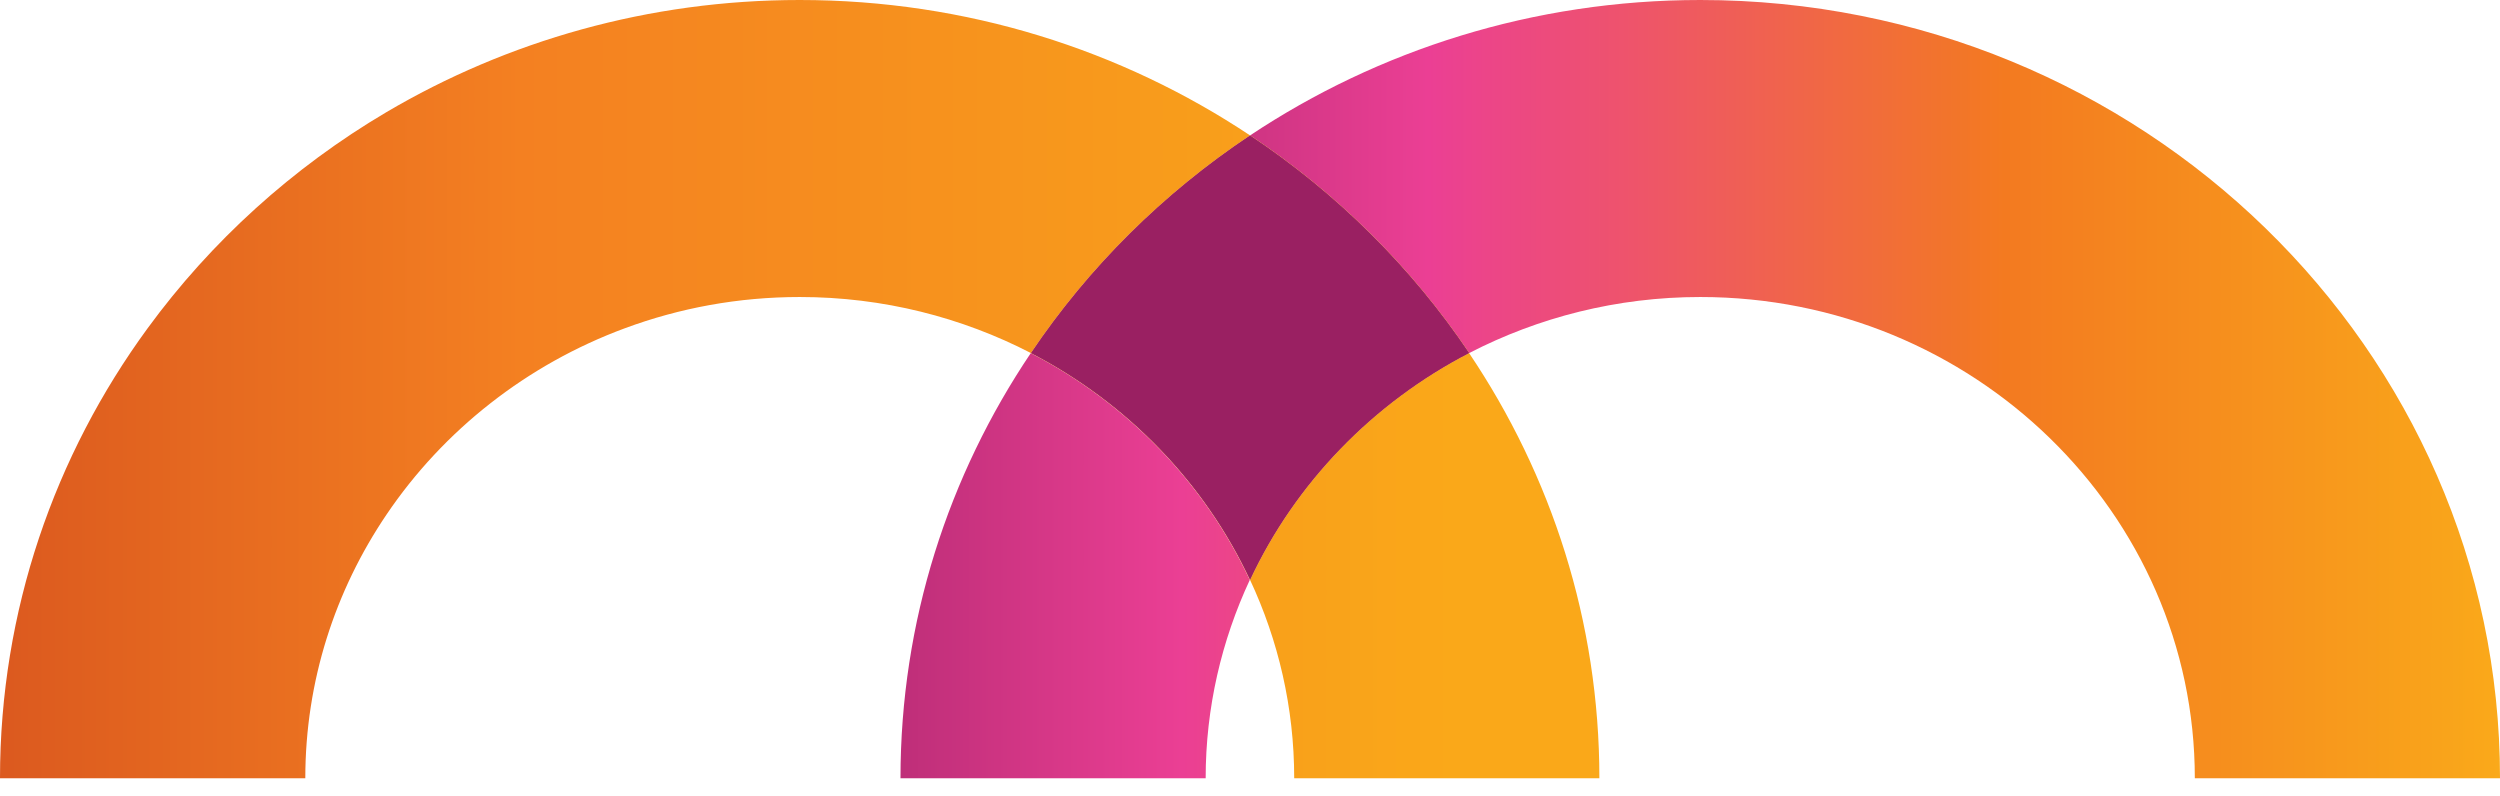
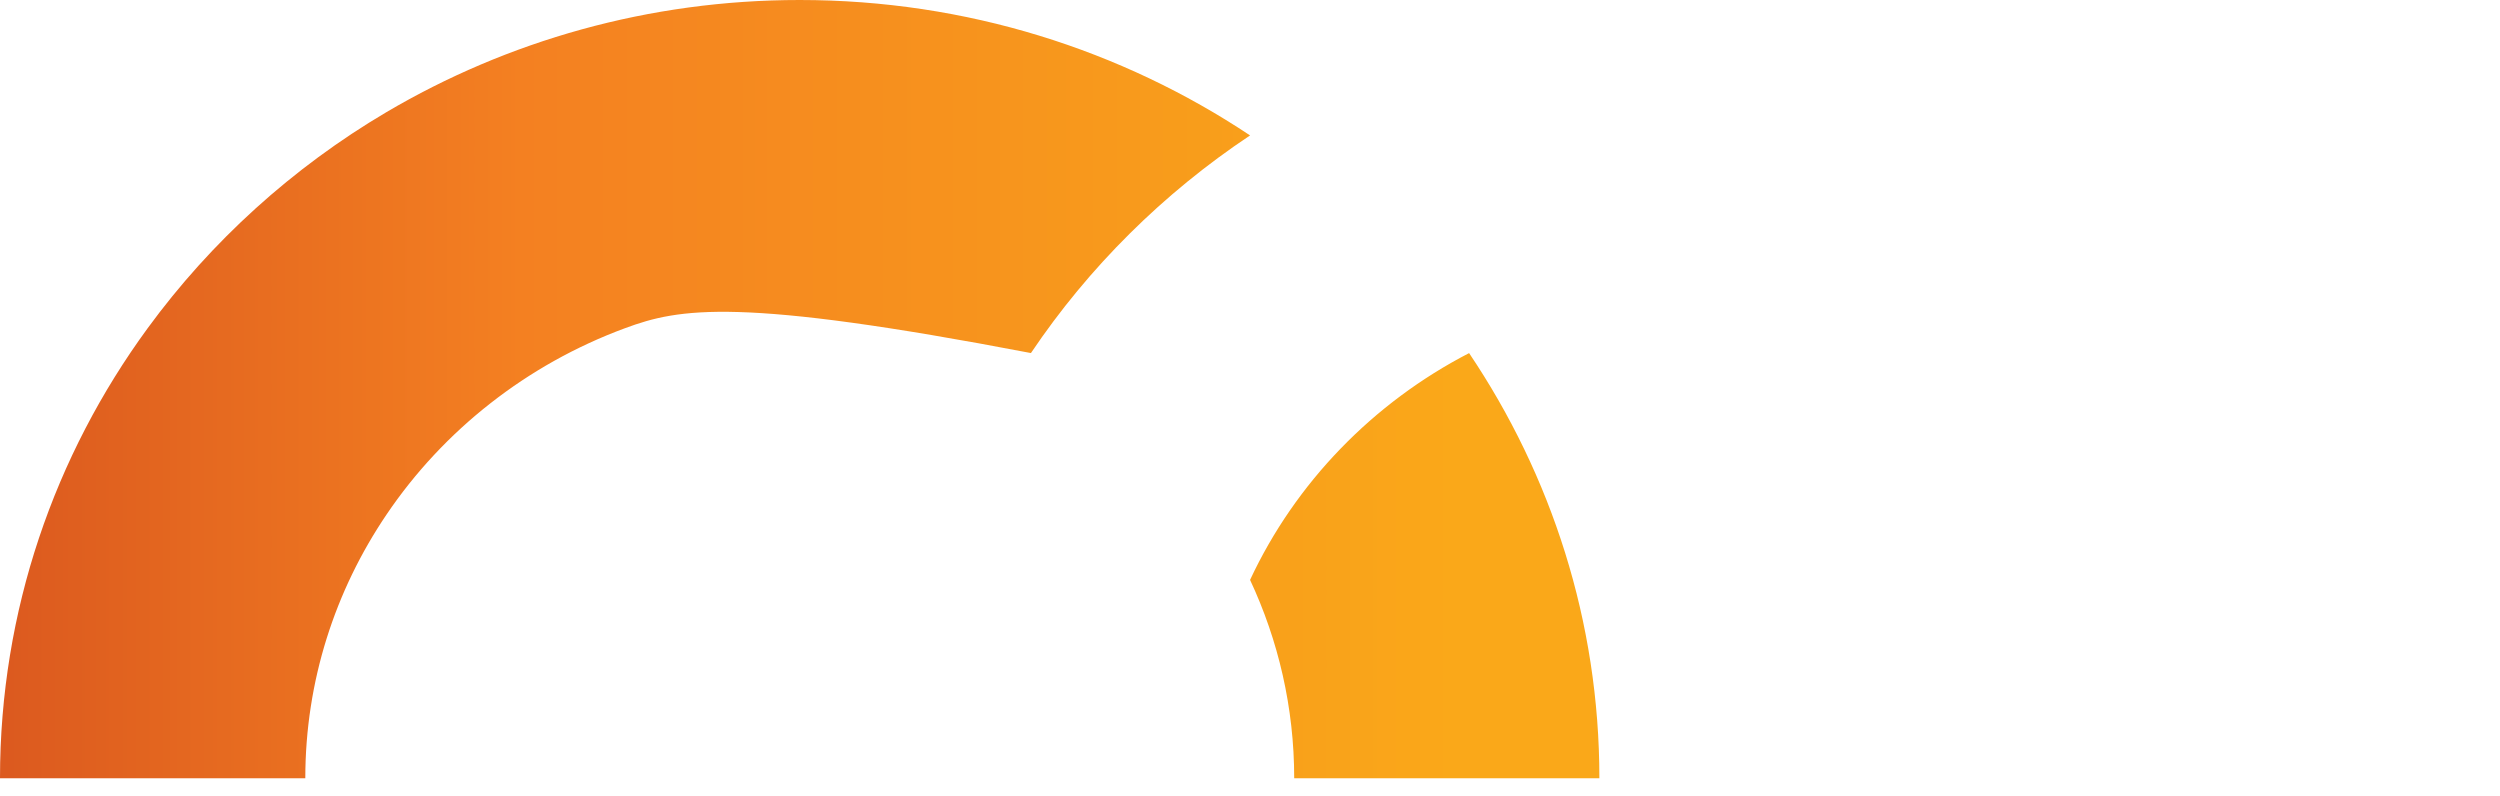
<svg xmlns="http://www.w3.org/2000/svg" width="113" height="36" viewBox="0 0 113 36" fill="none">
  <g clip-path="url(#clip0_3329_7655)">
-     <path d="M56.503 6.121C52.578 8.735 49.207 12.08 46.598 15.958C43.478 14.347 39.922 13.425 36.152 13.425C33.37 13.425 30.714 13.923 28.255 14.833C23.811 16.474 20.041 19.453 17.468 23.262C15.152 26.687 13.8 30.78 13.8 35.179H0C0 27.603 2.472 20.578 6.676 14.833C9.547 10.909 13.222 7.576 17.462 5.072C22.918 1.855 29.315 0 36.146 0C43.692 0 50.702 2.261 56.503 6.121ZM66.407 15.958C62.054 18.207 58.552 21.824 56.503 26.212C57.783 28.948 58.498 31.985 58.498 35.179H72.292C72.292 28.09 70.124 21.488 66.402 15.958H66.407Z" fill="url(#paint0_linear_3329_7655)" />
-     <path d="M46.593 15.958C42.87 21.488 40.702 28.09 40.702 35.179H54.496C54.496 31.98 55.217 28.948 56.491 26.212C54.442 21.824 50.94 18.213 46.587 15.958H46.593Z" fill="url(#paint1_linear_3329_7655)" />
-     <path d="M76.854 0C69.314 0 62.304 2.261 56.503 6.121C60.428 8.735 63.799 12.08 66.407 15.958C69.528 14.347 73.084 13.425 76.854 13.425C89.177 13.425 99.206 23.18 99.206 35.179H113C113 15.778 96.782 0 76.854 0Z" fill="url(#paint2_linear_3329_7655)" />
-     <path d="M56.503 6.121C52.578 8.735 49.207 12.08 46.599 15.958C50.952 18.207 54.454 21.824 56.503 26.212C58.552 21.824 62.054 18.213 66.408 15.958C63.799 12.08 60.428 8.735 56.503 6.121Z" fill="url(#paint3_linear_3329_7655)" />
-     <path d="M56.503 6.121C52.578 8.735 49.207 12.08 46.599 15.958C50.952 18.207 54.454 21.824 56.503 26.212C58.552 21.824 62.054 18.213 66.408 15.958C63.799 12.08 60.428 8.735 56.503 6.121Z" fill="#9A2062" />
+     <path d="M56.503 6.121C52.578 8.735 49.207 12.08 46.598 15.958C33.37 13.425 30.714 13.923 28.255 14.833C23.811 16.474 20.041 19.453 17.468 23.262C15.152 26.687 13.8 30.78 13.8 35.179H0C0 27.603 2.472 20.578 6.676 14.833C9.547 10.909 13.222 7.576 17.462 5.072C22.918 1.855 29.315 0 36.146 0C43.692 0 50.702 2.261 56.503 6.121ZM66.407 15.958C62.054 18.207 58.552 21.824 56.503 26.212C57.783 28.948 58.498 31.985 58.498 35.179H72.292C72.292 28.09 70.124 21.488 66.402 15.958H66.407Z" fill="url(#paint0_linear_3329_7655)" />
  </g>
  <defs>
    <linearGradient id="paint0_linear_3329_7655" x1="-8.219" y1="17.593" x2="65.752" y2="17.593" gradientUnits="userSpaceOnUse">
      <stop stop-color="#D34C1E" />
      <stop offset="0.43" stop-color="#F48021" />
      <stop offset="1" stop-color="#FAA819" />
    </linearGradient>
    <linearGradient id="paint1_linear_3329_7655" x1="29.571" y1="25.569" x2="101.863" y2="25.569" gradientUnits="userSpaceOnUse">
      <stop stop-color="#982061" />
      <stop offset="0.33" stop-color="#EB3F94" />
      <stop offset="0.69" stop-color="#F37A20" />
      <stop offset="1" stop-color="#FAA91A" />
    </linearGradient>
    <linearGradient id="paint2_linear_3329_7655" x1="40.708" y1="17.593" x2="113" y2="17.593" gradientUnits="userSpaceOnUse">
      <stop stop-color="#982061" />
      <stop offset="0.33" stop-color="#EB3F94" />
      <stop offset="0.69" stop-color="#F37A20" />
      <stop offset="1" stop-color="#FAA91A" />
    </linearGradient>
    <linearGradient id="paint3_linear_3329_7655" x1="0" y1="16.166" x2="72.292" y2="16.166" gradientUnits="userSpaceOnUse">
      <stop stop-color="#D34C1E" />
      <stop offset="0.43" stop-color="#F48021" />
      <stop offset="1" stop-color="#FAA819" />
    </linearGradient>
    <clipPath id="clip0_3329_7655">
      <rect width="113" height="35.179" fill="white" />
    </clipPath>
  </defs>
</svg>